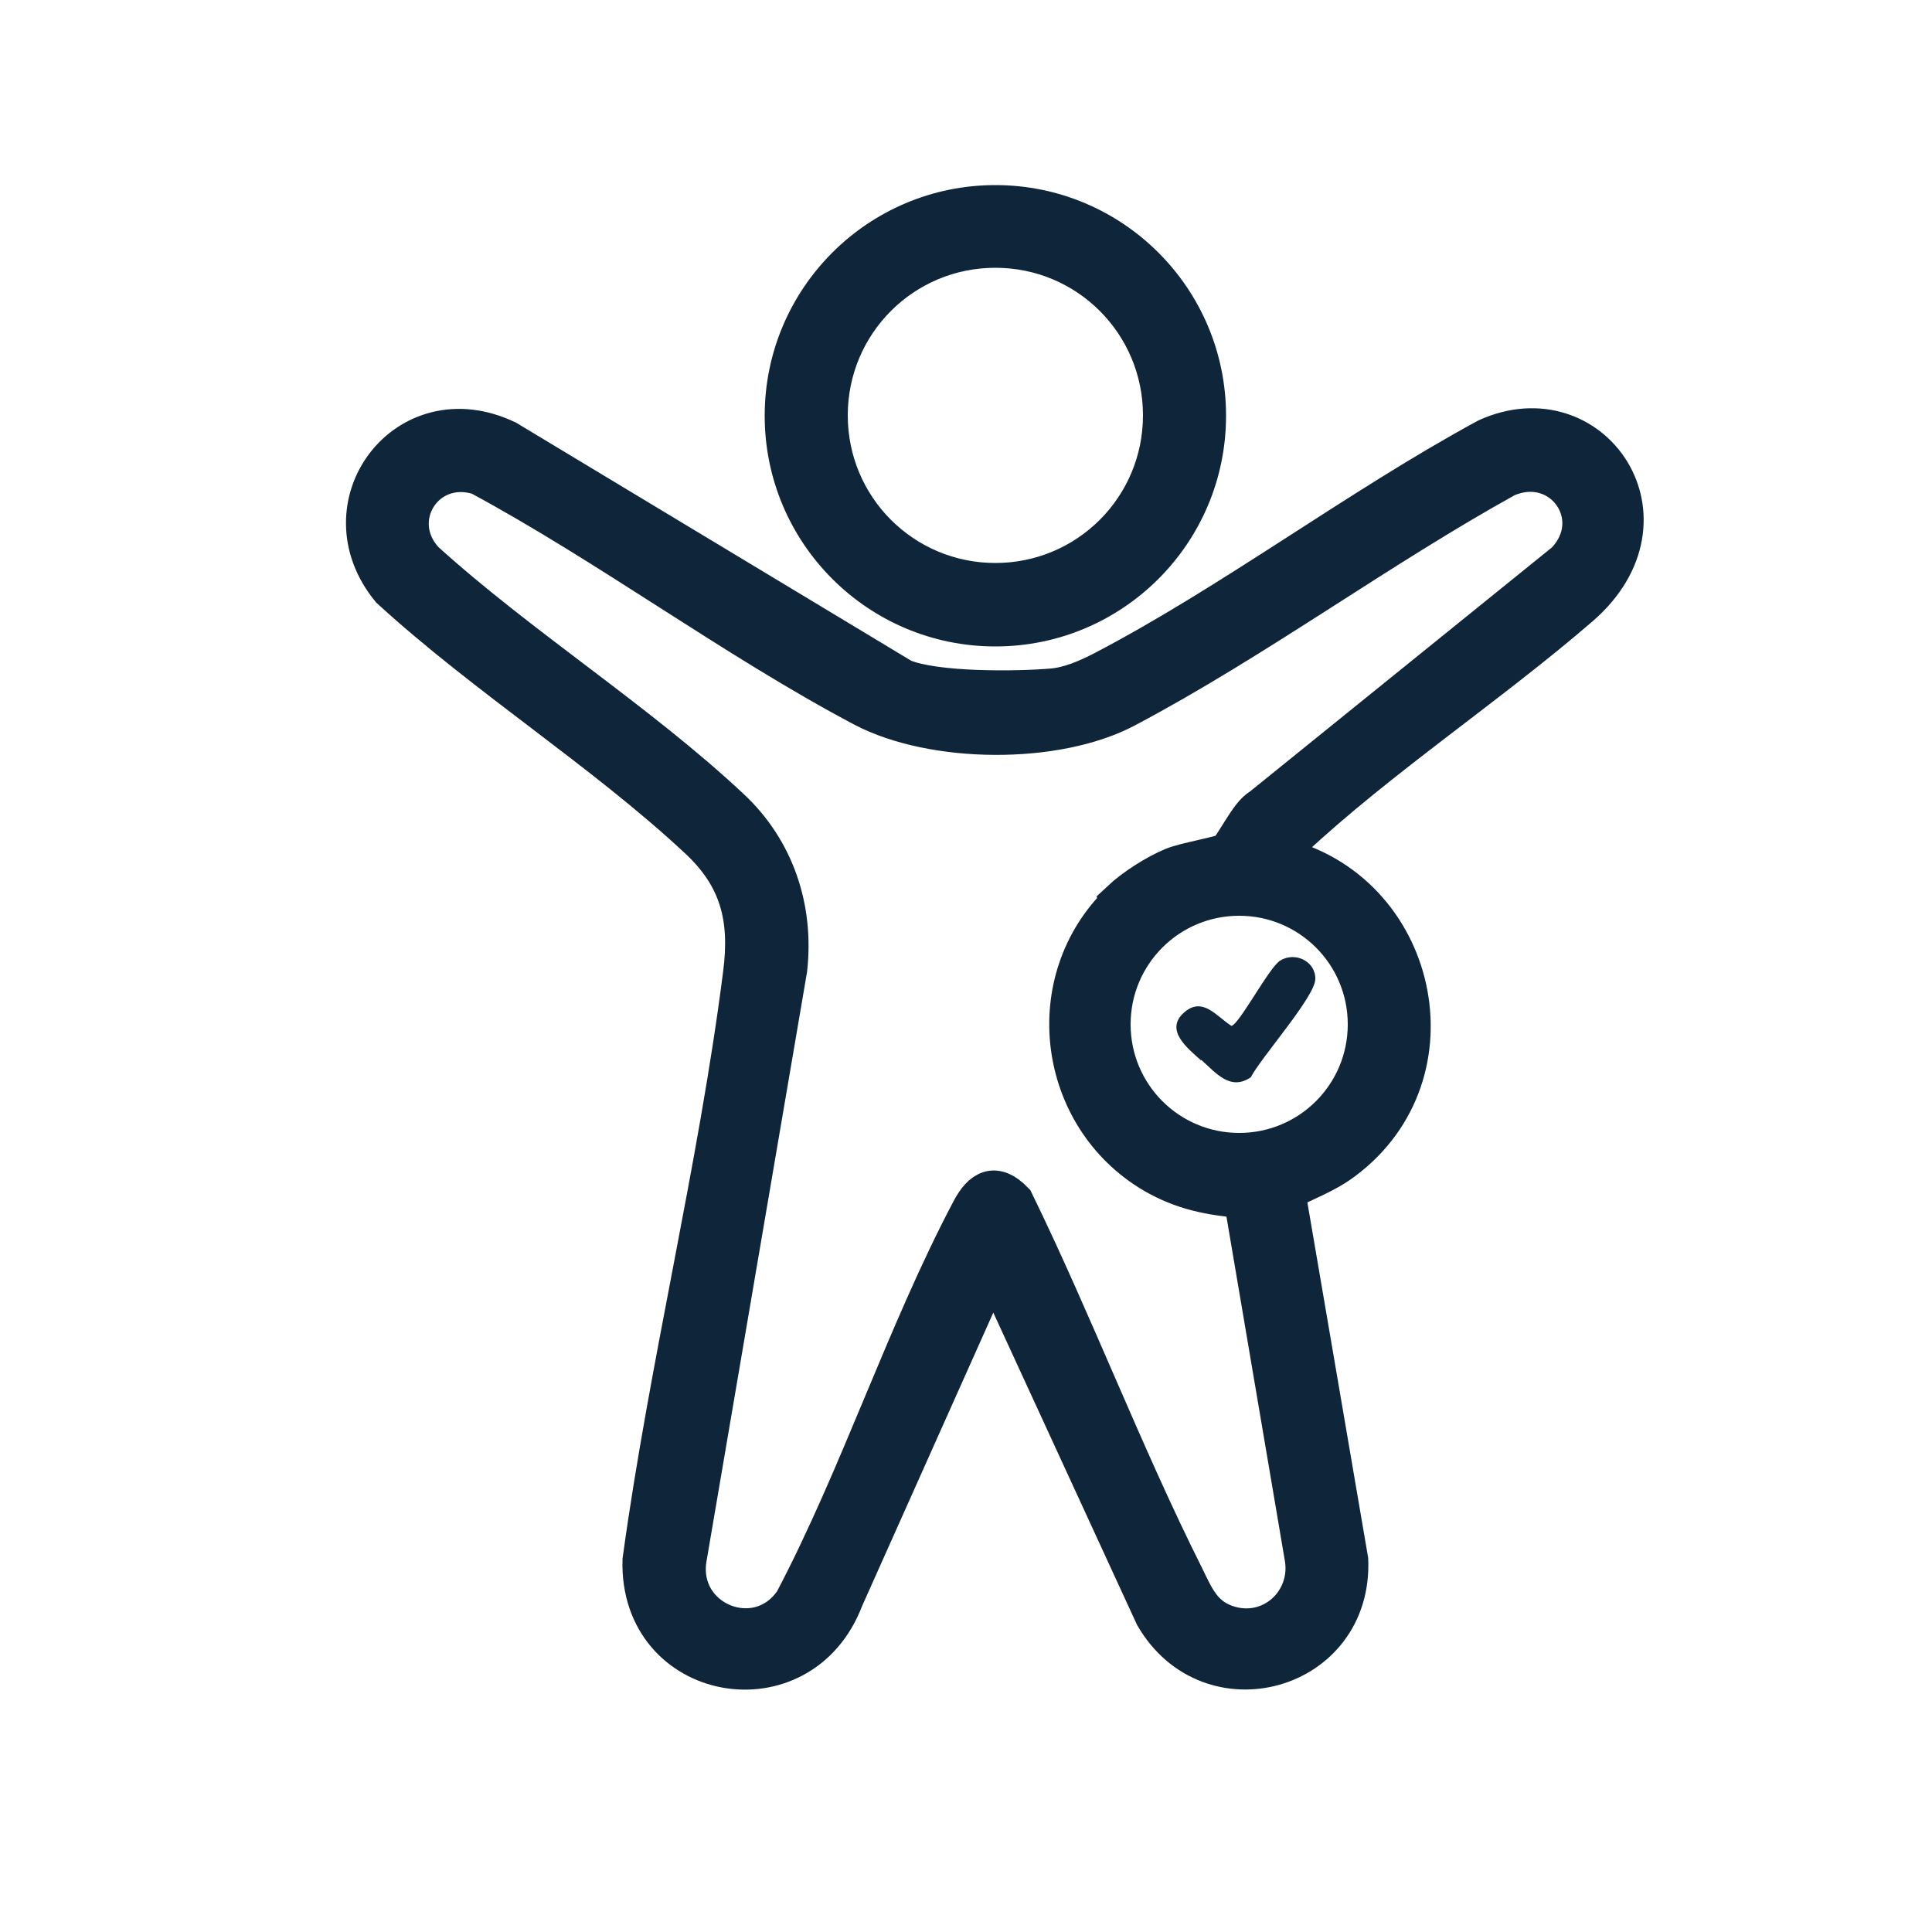
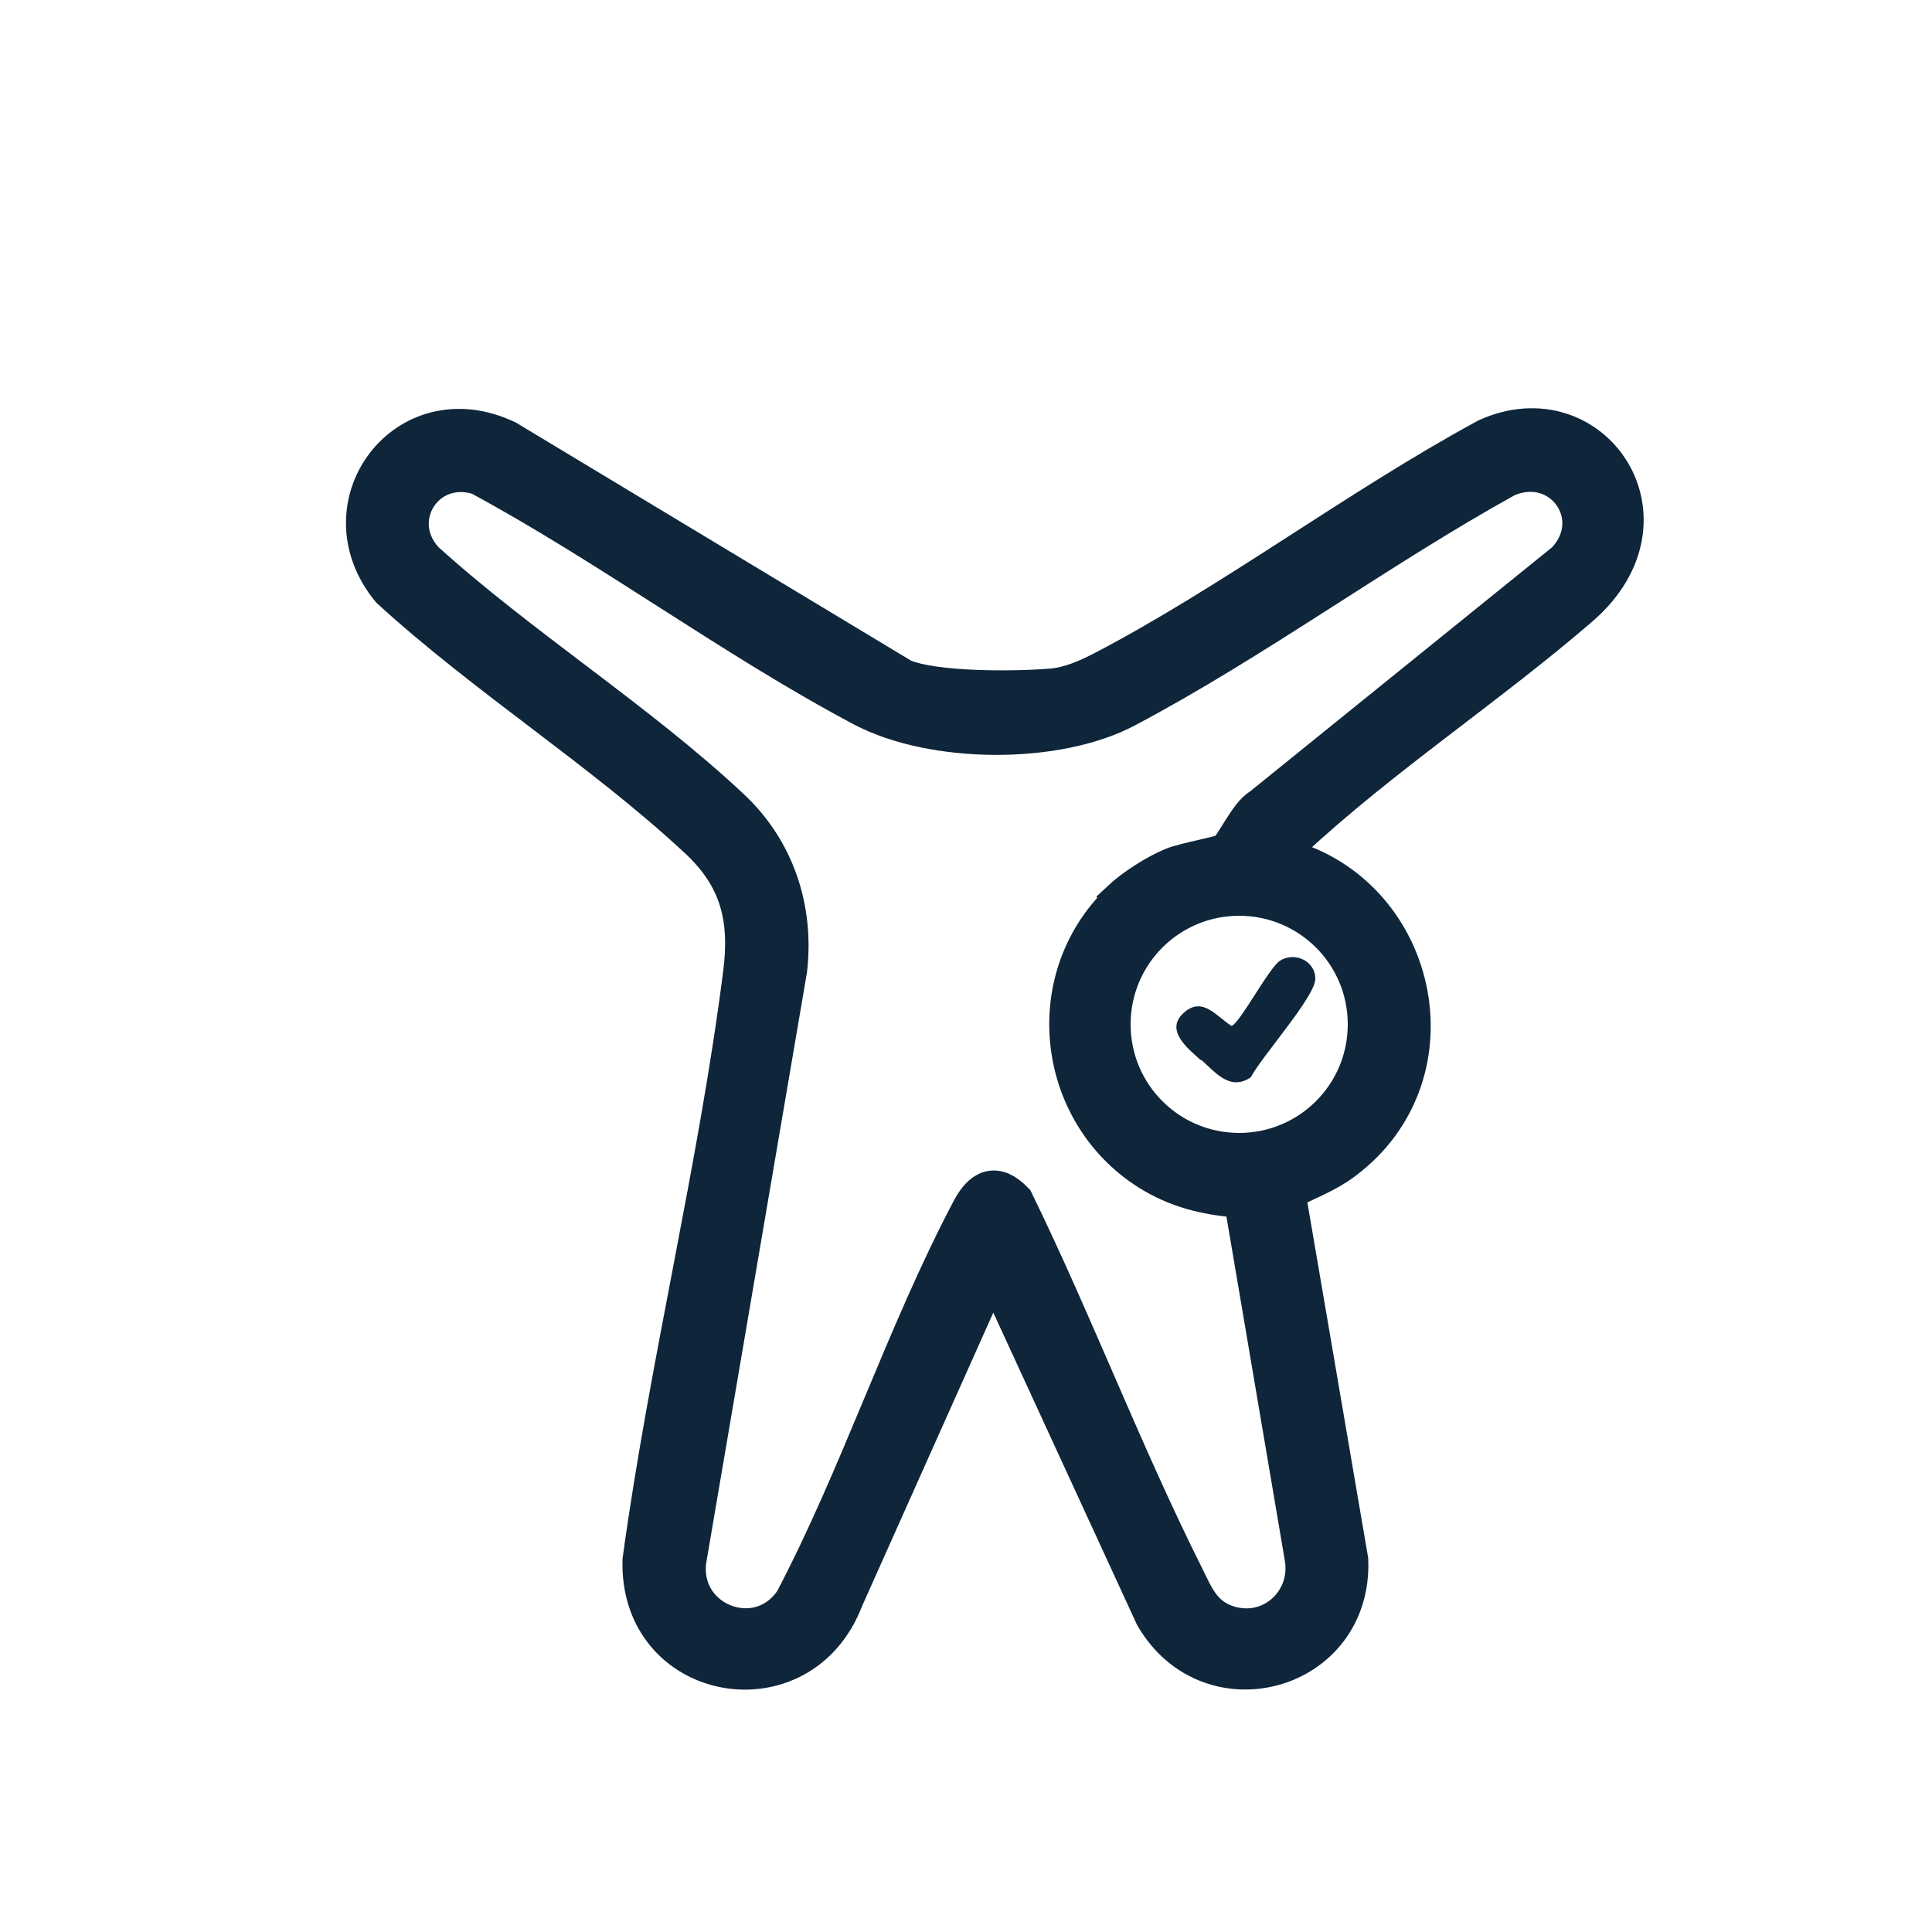
<svg xmlns="http://www.w3.org/2000/svg" id="Capa_1" version="1.1" viewBox="0 0 50 50">
  <defs>
    <style>
      .st0 {
        stroke: #0e253a;
        stroke-miterlimit: 10;
      }

      .st0, .st1 {
        fill: #0e253a;
      }
    </style>
  </defs>
  <path class="st0" d="M33.08,22.17c3.62.84,4.72,5.61,1.69,7.87-.48.36-.98.52-1.49.8l1.63,9.53c.12,2.91-3.6,3.94-5.04,1.45l-4.17-9.06-3.85,8.61c-1.12,2.96-5.33,2.2-5.24-.99.69-5.04,1.96-10.14,2.6-15.17.19-1.45-.08-2.52-1.17-3.52-2.43-2.26-5.47-4.18-7.94-6.44-1.78-2.17.41-5.12,3.02-3.87l10.24,6.17c.84.35,2.93.33,3.87.25.46-.04.91-.24,1.32-.45,3.35-1.75,6.58-4.2,9.93-6.02,2.71-1.23,5.03,2.1,2.41,4.37-2.36,2.04-5.19,3.91-7.45,6.02-.08.07-.42.37-.36.46ZM28.99,23.31c.35-.33.93-.7,1.37-.88.31-.13,1.27-.29,1.39-.38.18-.13.57-.99.88-1.15l7.88-6.37c1.08-1.13-.08-2.78-1.52-2.17-3.31,1.83-6.52,4.21-9.85,5.97-1.81.96-4.99.93-6.8-.02-3.36-1.78-6.58-4.19-9.94-6-1.4-.44-2.39,1.14-1.41,2.2,2.46,2.23,5.51,4.15,7.91,6.4,1.16,1.08,1.67,2.6,1.49,4.18l-2.6,15.24c-.27,1.62,1.82,2.48,2.75,1.11,1.7-3.23,2.89-6.92,4.58-10.12.29-.55.64-.74,1.13-.23,1.55,3.18,2.83,6.56,4.41,9.71.26.53.45,1.01,1.06,1.23,1.15.41,2.24-.57,2.02-1.75l-1.57-9.25c-.87-.08-1.56-.21-2.32-.65-2.51-1.48-2.97-5.01-.85-7.05ZM35.38,26.51c0-1.83-1.48-3.31-3.31-3.31s-3.31,1.48-3.31,3.31,1.48,3.31,3.31,3.31,3.31-1.48,3.31-3.31Z" />
-   <path class="st0" d="M31.23,10.76c0,3.02-2.45,5.47-5.47,5.47s-5.47-2.45-5.47-5.47,2.45-5.47,5.47-5.47,5.47,2.45,5.47,5.47ZM30.08,10.75c0-2.39-1.93-4.32-4.32-4.32s-4.32,1.93-4.32,4.32,1.93,4.32,4.32,4.32,4.32-1.93,4.32-4.32Z" />
  <path class="st1" d="M31.08,27.44c-.33-.3-.97-.79-.42-1.25.47-.4.83.12,1.21.36.2-.04.98-1.52,1.26-1.69.39-.24.92.02.91.48s-1.4,2.02-1.67,2.54c-.53.36-.9-.11-1.28-.45Z" />
</svg>